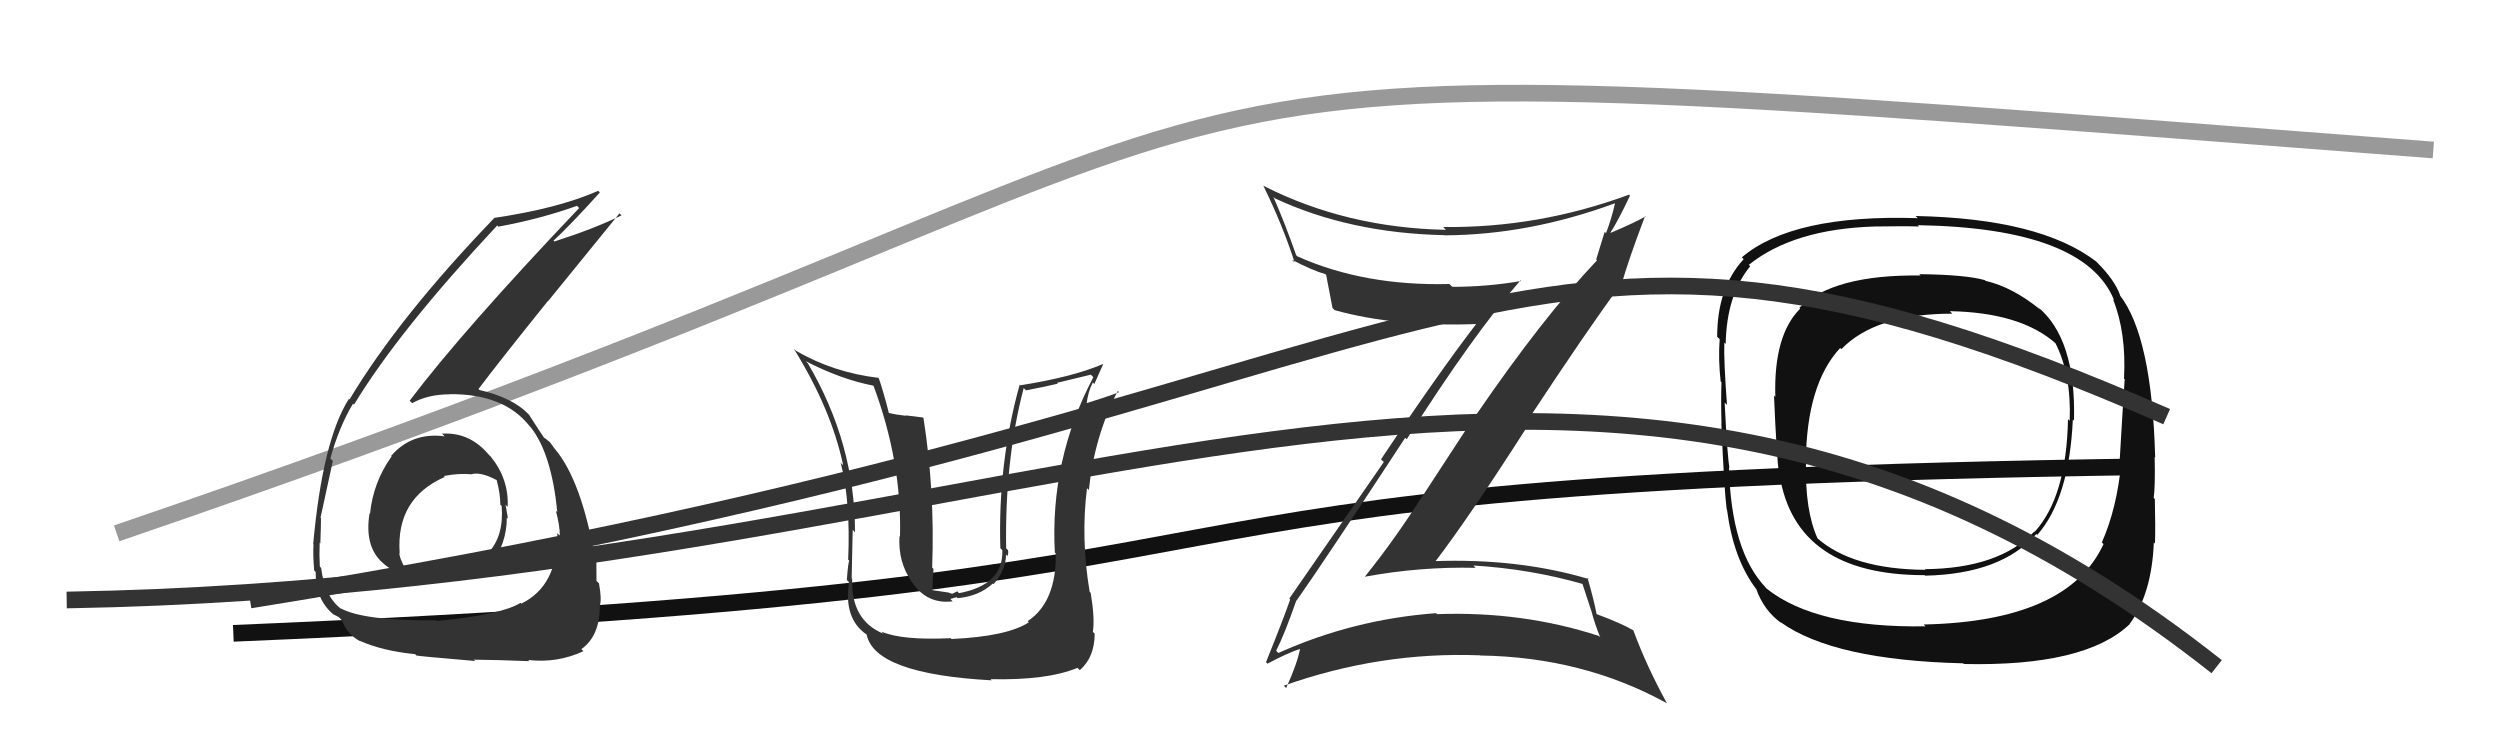
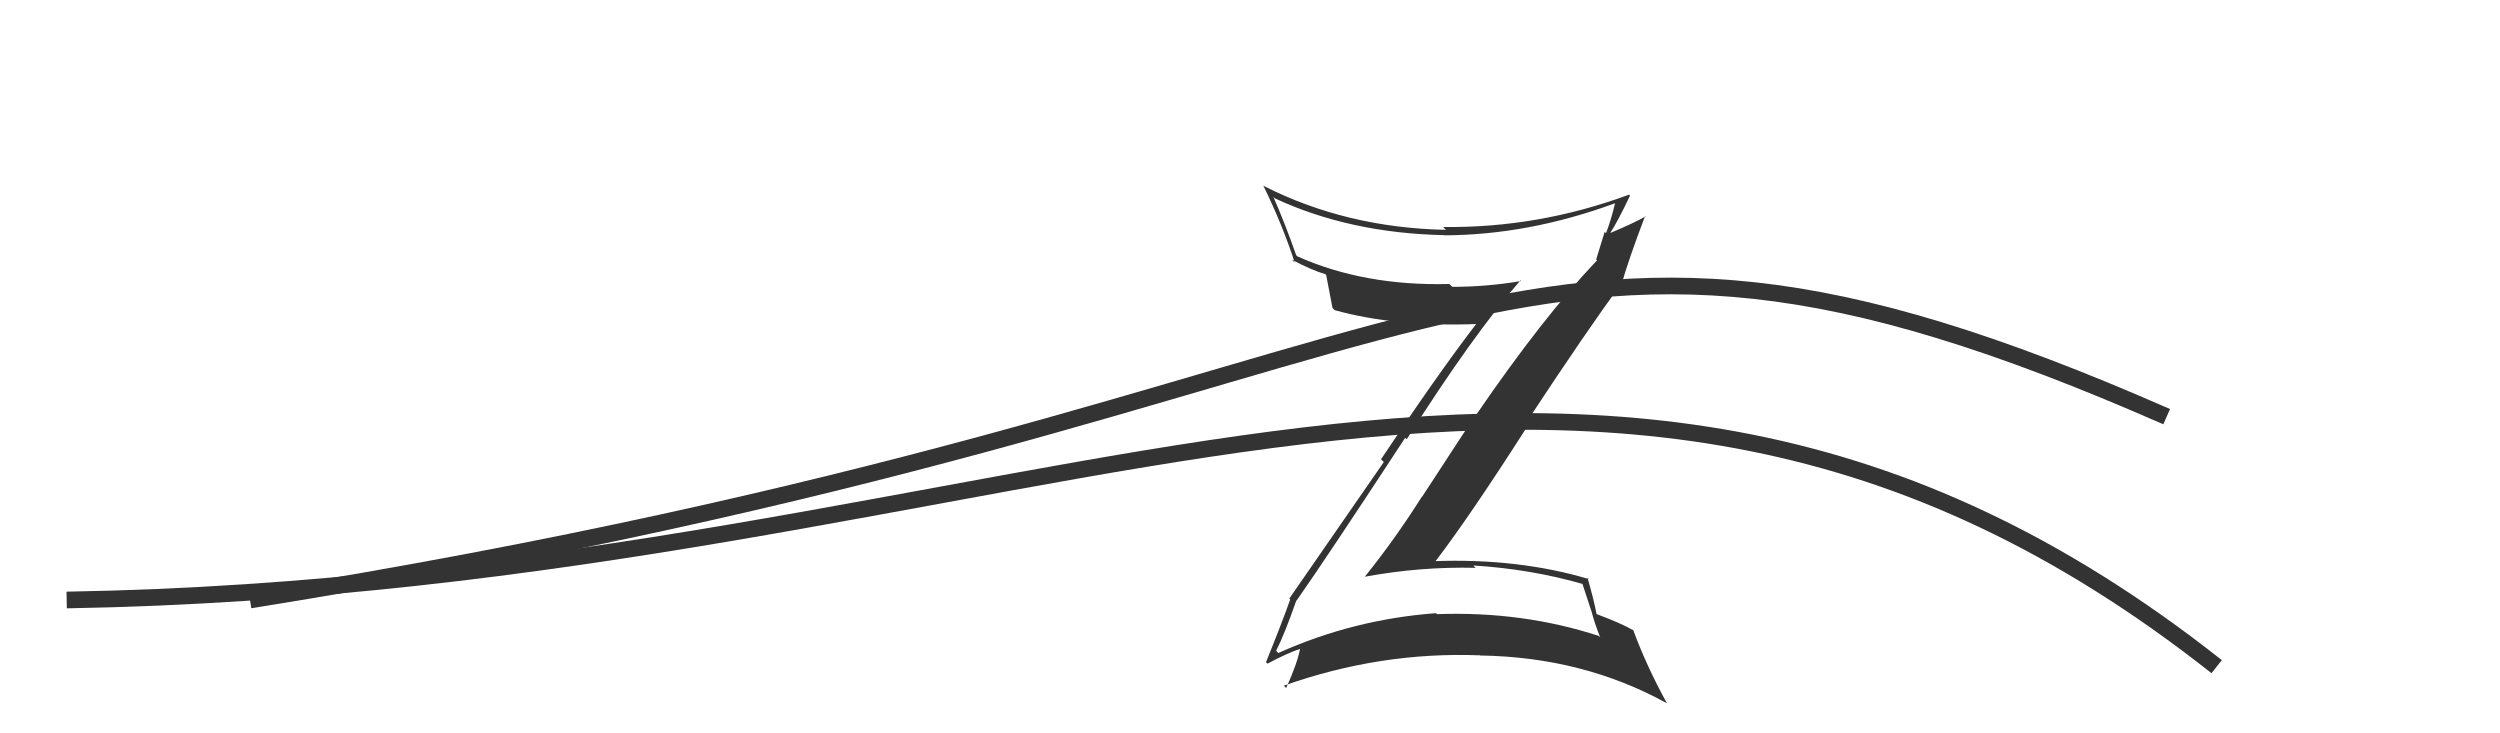
<svg xmlns="http://www.w3.org/2000/svg" width="150" height="44" viewBox="0,0,150,44">
-   <path d="M7 32 C89 4,55 2,146 9" stroke="#999" fill="none" />
-   <path d="M14 38 C86 35,58 29,129 28" stroke="#111" fill="none" />
  <path fill="#333" d="M77.69 35.94L77.68 35.93L77.79 36.04Q79.55 33.54 84.31 26.27L84.38 26.33L84.40 26.36Q88.38 20.09 91.23 16.82L91.21 16.80L91.27 16.86Q89.23 17.21 87.14 17.21L86.97 17.05L86.96 17.04Q81.84 17.17 77.84 15.38L77.75 15.29L77.77 15.31Q77.09 13.37 76.40 11.81L76.33 11.74L76.49 11.90Q80.98 13.99 86.66 14.11L86.73 14.18L86.67 14.12Q91.71 14.10 96.89 12.20L96.96 12.27L96.90 12.21Q96.67 13.19 96.36 13.99L96.28 13.91L95.77 15.57L95.82 15.62Q92.56 19.06 88.57 24.89L88.55 24.87L85.33 29.80L85.32 29.79Q83.73 32.31 81.90 34.59L81.73 34.43L81.91 34.60Q85.22 33.99 88.54 34.07L88.43 33.96L88.40 33.93Q91.84 34.14 95.00 35.05L94.93 34.98L95.47 36.63L95.48 36.64Q95.67 37.40 96.01 38.23L96.04 38.27L95.94 38.16Q91.35 36.66 86.21 36.85L86.24 36.87L86.16 36.79Q81.19 37.16 76.70 39.18L76.53 39.00L76.57 39.04Q77.06 38.09 77.78 36.03ZM76.06 39.82L75.93 39.70L76.05 39.82Q77.24 39.18 78.04 38.92L78.00 38.88L78.01 38.89Q77.86 39.76 77.17 41.28L77.12 41.23L77.03 41.14Q82.82 39.09 88.79 39.32L88.74 39.26L88.81 39.33Q94.99 39.42 100.02 42.20L100.02 42.20L100.03 42.22Q98.80 39.99 98.00 37.82L97.86 37.69L97.98 37.81Q97.33 37.42 95.81 36.85L95.84 36.88L95.79 36.83Q95.67 36.14 95.25 34.66L95.34 34.75L95.35 34.75Q91.11 33.48 86.00 33.67L85.96 33.63L86.08 33.74Q88.19 30.99 91.74 25.43L91.79 25.48L91.61 25.30Q95.33 19.65 97.23 17.10L97.23 17.11L97.27 17.14Q97.68 15.66 98.71 12.95L98.69 12.93L98.74 12.98Q98.09 13.36 96.64 13.97L96.61 13.94L96.63 13.95Q97.08 13.26 97.80 11.74L97.63 11.57L97.74 11.68Q92.30 13.69 86.59 13.62L86.71 13.75L86.76 13.79Q80.78 13.67 75.83 11.16L75.81 11.14L75.80 11.14Q76.96 13.51 77.68 15.75L77.54 15.61L77.51 15.58Q78.72 16.22 79.52 16.45L79.45 16.38L79.57 16.50Q79.68 17.03 79.95 18.48L80.13 18.66L80.08 18.61Q83.77 19.63 88.64 19.44L88.57 19.37L88.60 19.40Q86.17 22.57 82.86 27.56L83.03 27.72L77.36 35.91L77.41 35.97Q76.99 37.18 75.96 39.73Z" />
-   <path fill="#333" d="M57.05 38.30L57.13 38.37L57.04 38.29Q54.14 38.43 52.89 37.90L52.90 37.92L53.00 38.02Q51.05 37.21 51.13 34.74L51.14 34.75L51.10 34.70Q51.17 31.23 51.17 31.80L51.20 31.83L51.30 31.94Q51.31 26.62 48.46 21.78L48.50 21.83L48.34 21.67Q50.47 22.77 52.45 23.15L52.38 23.07L52.39 23.09Q54.12 27.71 54.00 32.20L53.90 32.10L53.97 32.17Q53.87 33.71 54.71 34.92L54.58 34.79L54.74 34.96Q55.64 36.27 57.16 36.08L57.02 35.94L57.40 35.83L57.46 35.89Q58.75 35.77 59.57 35.01L59.54 34.98L59.61 35.05Q60.36 34.22 60.36 33.27L60.42 33.33L60.45 33.36Q60.52 33.20 60.48 33.01L60.31 32.84L60.37 32.90Q60.28 27.63 61.42 23.29L61.41 23.27L61.56 23.42Q62.48 23.25 63.47 23.02L63.42 22.97L65.45 22.48L65.60 22.63Q62.99 27.60 63.29 33.15L63.17 33.03L63.35 33.21Q63.38 36.13 61.66 37.27L61.80 37.41L61.73 37.34Q60.41 38.19 57.09 38.34ZM59.46 40.78L59.51 40.83L59.43 40.75Q62.82 40.83 64.65 40.07L64.75 40.17L64.79 40.21Q65.68 39.43 65.68 38.02L65.73 38.07L65.57 37.91Q65.70 37.13 65.44 35.56L65.45 35.58L65.38 35.51Q64.84 32.30 65.22 29.29L65.37 29.44L65.33 29.41Q65.66 26.19 67.07 23.45L67.03 23.42L67.14 23.53Q66.46 23.80 65.13 24.21L65.09 24.18L65.19 24.28Q65.27 23.52 65.57 22.95L65.66 23.04L66.19 21.85L66.18 21.84Q64.37 22.62 61.21 23.12L61.08 22.99L61.18 23.08Q59.87 27.79 60.02 32.89L60.04 32.91L60.14 33.01Q60.21 35.09 57.54 35.59L57.44 35.48L57.13 35.63L56.90 35.55L55.95 35.41L55.94 35.40Q55.97 34.63 56.01 34.14L56.00 34.13L55.93 34.05Q56.10 29.50 55.41 25.09L55.38 25.05L54.33 24.92L54.37 24.95Q53.81 24.89 53.27 24.77L53.37 24.87L53.35 24.85Q53.00 23.47 52.73 22.70L52.74 22.72L52.70 22.67Q50.01 22.35 47.76 21.05L47.65 20.94L47.62 20.91Q49.87 24.53 50.59 27.91L50.48 27.81L50.44 27.76Q51.04 30.08 50.89 33.58L50.88 33.57L50.96 33.65Q50.89 33.70 50.81 34.80L50.82 34.81L50.94 34.93Q50.61 37.11 51.98 38.06L52.02 38.10L52.00 38.08Q52.49 40.44 59.50 40.82Z" />
-   <path fill="#111" d="M122.42 18.58L122.40 18.56L122.43 18.59Q120.77 17.23 119.13 16.85L119.06 16.78L119.10 16.81Q117.93 16.48 115.15 16.45L115.23 16.52L115.24 16.53Q110.02 16.46 107.96 18.47L108.00 18.51L108.01 18.52Q106.41 20.11 106.52 23.81L106.45 23.74L106.44 23.72Q106.60 27.54 106.75 28.49L106.64 28.38L106.78 28.52Q107.75 34.51 115.47 34.51L115.46 34.50L115.51 34.54Q120.08 34.44 122.18 32.04L122.36 32.22L122.23 32.10Q124.15 29.93 124.37 25.18L124.36 25.16L124.44 25.24Q124.57 20.31 122.25 18.40ZM115.42 37.47L115.50 37.55L115.54 37.58Q108.97 37.68 106.00 35.32L105.90 35.22L105.97 35.28Q103.86 33.10 103.74 28.03L103.74 28.03L103.77 28.06Q103.64 27.43 103.48 24.16L103.63 24.30L103.62 24.30Q103.42 21.62 103.46 20.55L103.53 20.63L103.54 20.64Q103.60 17.69 105.01 15.98L104.97 15.93L104.93 15.89Q107.61 13.74 112.48 13.59L112.46 13.56L112.48 13.59Q114.28 13.56 115.15 13.59L115.09 13.53L115.06 13.51Q125.10 13.68 126.85 18.02L126.89 18.06L126.78 17.95Q127.59 19.98 127.44 22.72L127.51 22.79L127.48 22.77Q127.37 24.36 127.18 27.64L127.34 27.79L127.28 27.74Q127.02 30.49 126.11 32.55L126.14 32.57L126.21 32.65Q124.07 37.28 115.43 37.47ZM127.80 37.47L127.88 37.55L127.77 37.45Q129.11 35.63 129.23 32.54L129.30 32.62L129.30 32.61Q129.33 31.54 129.29 29.94L129.36 30.01L129.22 29.87Q129.32 29.24 129.28 27.42L129.22 27.36L129.31 27.45Q129.12 20.18 127.18 17.70L127.21 17.73L127.22 17.75Q126.90 16.81 125.79 15.71L125.74 15.66L125.77 15.69Q122.40 13.11 114.93 12.96L115.04 13.06L115.07 13.09Q107.56 12.85 104.51 15.44L104.55 15.48L104.62 15.55Q103.03 17.27 103.03 20.21L103.09 20.26L103.18 20.35Q103.09 21.56 103.24 22.89L103.30 22.94L103.29 22.93Q103.25 23.96 103.29 25.41L103.31 25.44L103.28 25.40Q103.45 29.38 103.60 30.56L103.63 30.59L103.62 30.58Q104.00 33.51 105.34 35.30L105.38 35.34L105.37 35.33Q105.83 36.64 106.90 37.40L106.81 37.31L106.85 37.34Q110.02 39.61 117.79 39.80L117.77 39.77L117.83 39.84Q125.11 40.00 127.78 37.45ZM124.07 25.14L124.08 25.15L124.08 25.15Q123.99 29.81 122.08 31.91L121.94 31.77L122.06 31.89Q119.94 34.11 115.49 34.15L115.45 34.11L115.54 34.19Q111.13 34.16 109.00 32.26L108.99 32.25L109.06 32.32Q108.29 30.64 108.36 27.74L108.30 27.68L108.35 27.73Q108.39 23.05 110.41 20.88L110.39 20.86L110.48 20.95Q112.54 18.82 117.14 18.82L116.99 18.67L116.99 18.67Q121.26 18.75 123.36 20.62L123.36 20.62L123.32 20.58Q124.29 22.47 124.18 25.25Z" />
  <path d="M4 36 C63 35,95 10,133 40" stroke="#333" fill="none" />
  <path d="M15 36 C90 24,89 7,130 25" stroke="#333" fill="none" />
-   <path fill="#333" d="M26.53 26.03L26.64 26.14L26.68 26.18Q24.71 25.92 23.47 27.35L23.50 27.38L23.50 27.38Q22.39 28.93 22.20 30.83L22.09 30.73L22.17 30.81Q21.86 32.78 22.94 33.75L23.05 33.85L22.98 33.79Q24.08 34.78 26.18 34.66L26.21 34.69L26.14 34.62Q28.17 34.41 29.27 33.72L29.37 33.82L29.45 33.89Q30.41 32.61 30.41 31.05L30.46 31.10L30.48 31.12Q30.40 30.66 30.33 30.28L30.39 30.35L30.46 30.41Q30.54 28.75 29.44 27.39L29.29 27.25L29.35 27.31Q28.19 25.91 26.52 26.02ZM26.20 37.24L26.21 37.25L26.19 37.22Q21.85 37.26 20.44 36.50L20.34 36.40L20.49 36.55Q19.47 35.79 19.27 34.08L19.16 33.96L19.19 34.00Q19.15 33.30 19.18 32.58L19.12 32.51L19.22 32.61Q19.26 31.55 19.26 31.09L19.23 31.07L19.23 31.07Q19.82 28.34 19.97 27.66L19.87 27.55L19.82 27.51Q20.34 25.62 21.18 24.22L21.24 24.28L21.24 24.28Q23.89 19.89 29.83 13.53L29.80 13.50L29.90 13.60Q32.41 13.14 34.62 12.35L34.69 12.42L34.75 12.48Q27.78 19.81 24.58 24.04L24.56 24.02L24.73 24.19Q25.68 23.66 26.98 23.66L26.87 23.56L26.97 23.65Q30.24 23.62 31.77 25.56L31.73 25.52L31.83 25.62Q33.09 27.19 33.44 30.73L33.47 30.76L33.35 30.64Q33.59 31.53 33.59 32.14L33.46 32.01L33.44 31.99Q33.48 35.15 31.27 36.22L31.29 36.24L31.23 36.17Q30.11 36.88 26.23 37.26ZM28.47 39.62L28.53 39.68L28.43 39.58Q29.78 39.59 31.76 39.67L31.71 39.62L31.69 39.60Q33.44 39.80 35.01 39.07L35.04 39.11L34.88 38.95Q35.99 38.16 35.99 36.37L36.12 36.50L35.98 36.35Q36.12 36.00 35.94 35.01L35.81 34.87L35.79 34.86Q35.78 34.02 35.78 33.57L35.70 33.49L35.70 33.49Q34.89 28.83 33.29 26.93L33.17 26.80L33.26 26.89Q33.13 26.73 32.97 26.50L33.09 26.61L32.65 26.25L32.68 26.32L32.68 26.32Q32.36 25.85 31.75 24.90L31.76 24.91L31.70 24.84Q30.75 23.86 28.77 23.40L28.80 23.43L28.71 23.34Q29.92 21.73 32.89 18.04L32.90 18.05L37.17 12.80L37.29 12.92Q35.66 13.72 33.26 14.49L33.19 14.42L33.21 14.44Q34.20 13.53 35.99 11.55L35.84 11.40L35.89 11.45Q33.49 12.51 29.61 13.08L29.69 13.16L29.63 13.11Q23.94 19.02 20.97 23.97L20.88 23.88L20.93 23.94Q19.36 26.40 18.79 32.65L18.85 32.71L18.81 32.66Q18.77 33.27 18.85 34.22L18.79 34.16L18.94 34.32Q18.92 35.97 20.02 36.88L20.06 36.92L20.00 36.86Q20.42 37.05 20.38 37.09L20.32 37.02L20.51 37.21Q20.82 38.06 21.62 38.48L21.53 38.39L21.59 38.45Q22.96 39.06 24.91 39.25L25.07 39.42L24.98 39.33Q25.01 39.36 28.51 39.66ZM28.22 28.36L28.25 28.39L28.30 28.45Q28.84 28.30 29.79 28.80L29.84 28.85L29.80 28.80Q30.02 29.63 30.02 30.28L30.17 30.43L30.10 30.36Q30.24 32.18 29.29 33.17L29.36 33.23L29.27 33.15Q28.26 33.92 26.16 34.23L26.27 34.34L26.14 34.20Q24.66 34.17 24.12 33.90L24.18 33.96L24.30 34.08Q23.96 33.47 23.96 33.17L24.11 33.32L23.98 33.18Q23.75 29.91 26.68 28.62L26.79 28.73L26.63 28.56Q27.55 28.38 28.31 28.46Z" />
</svg>